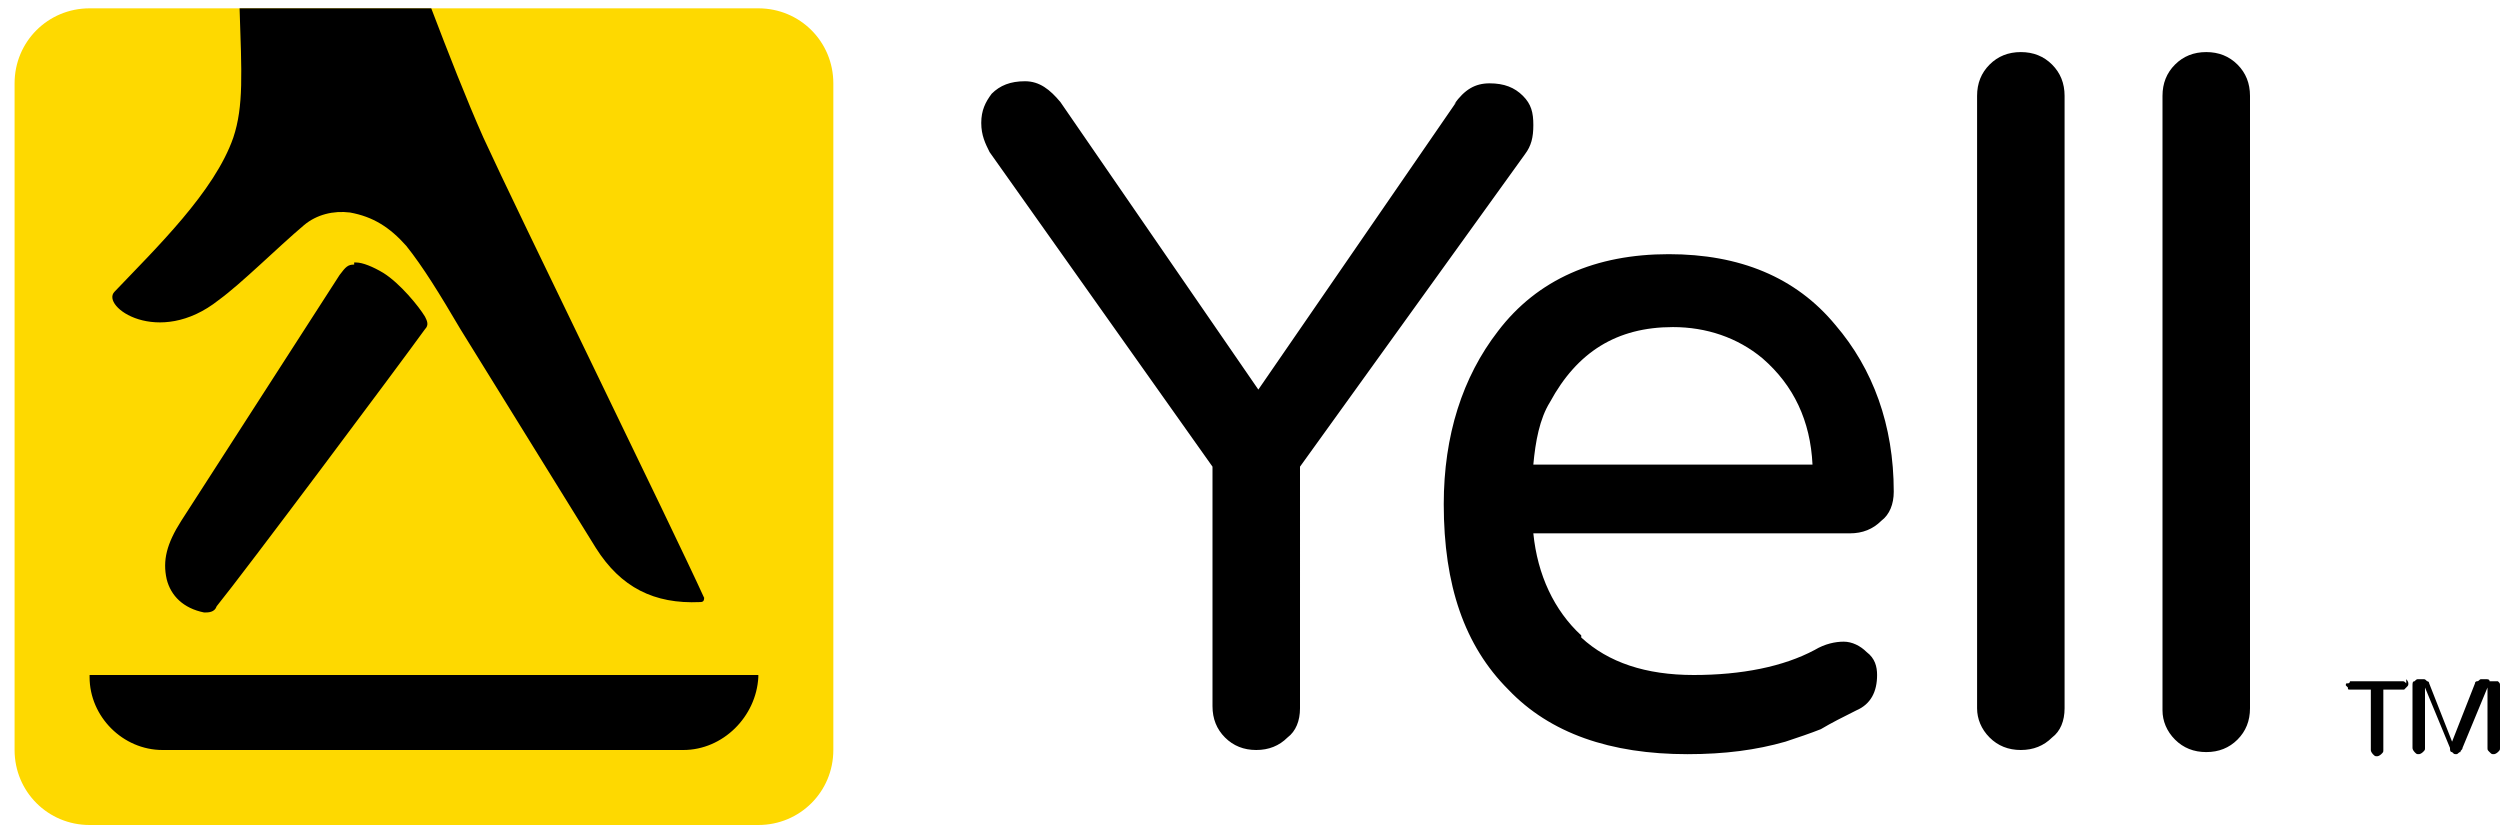
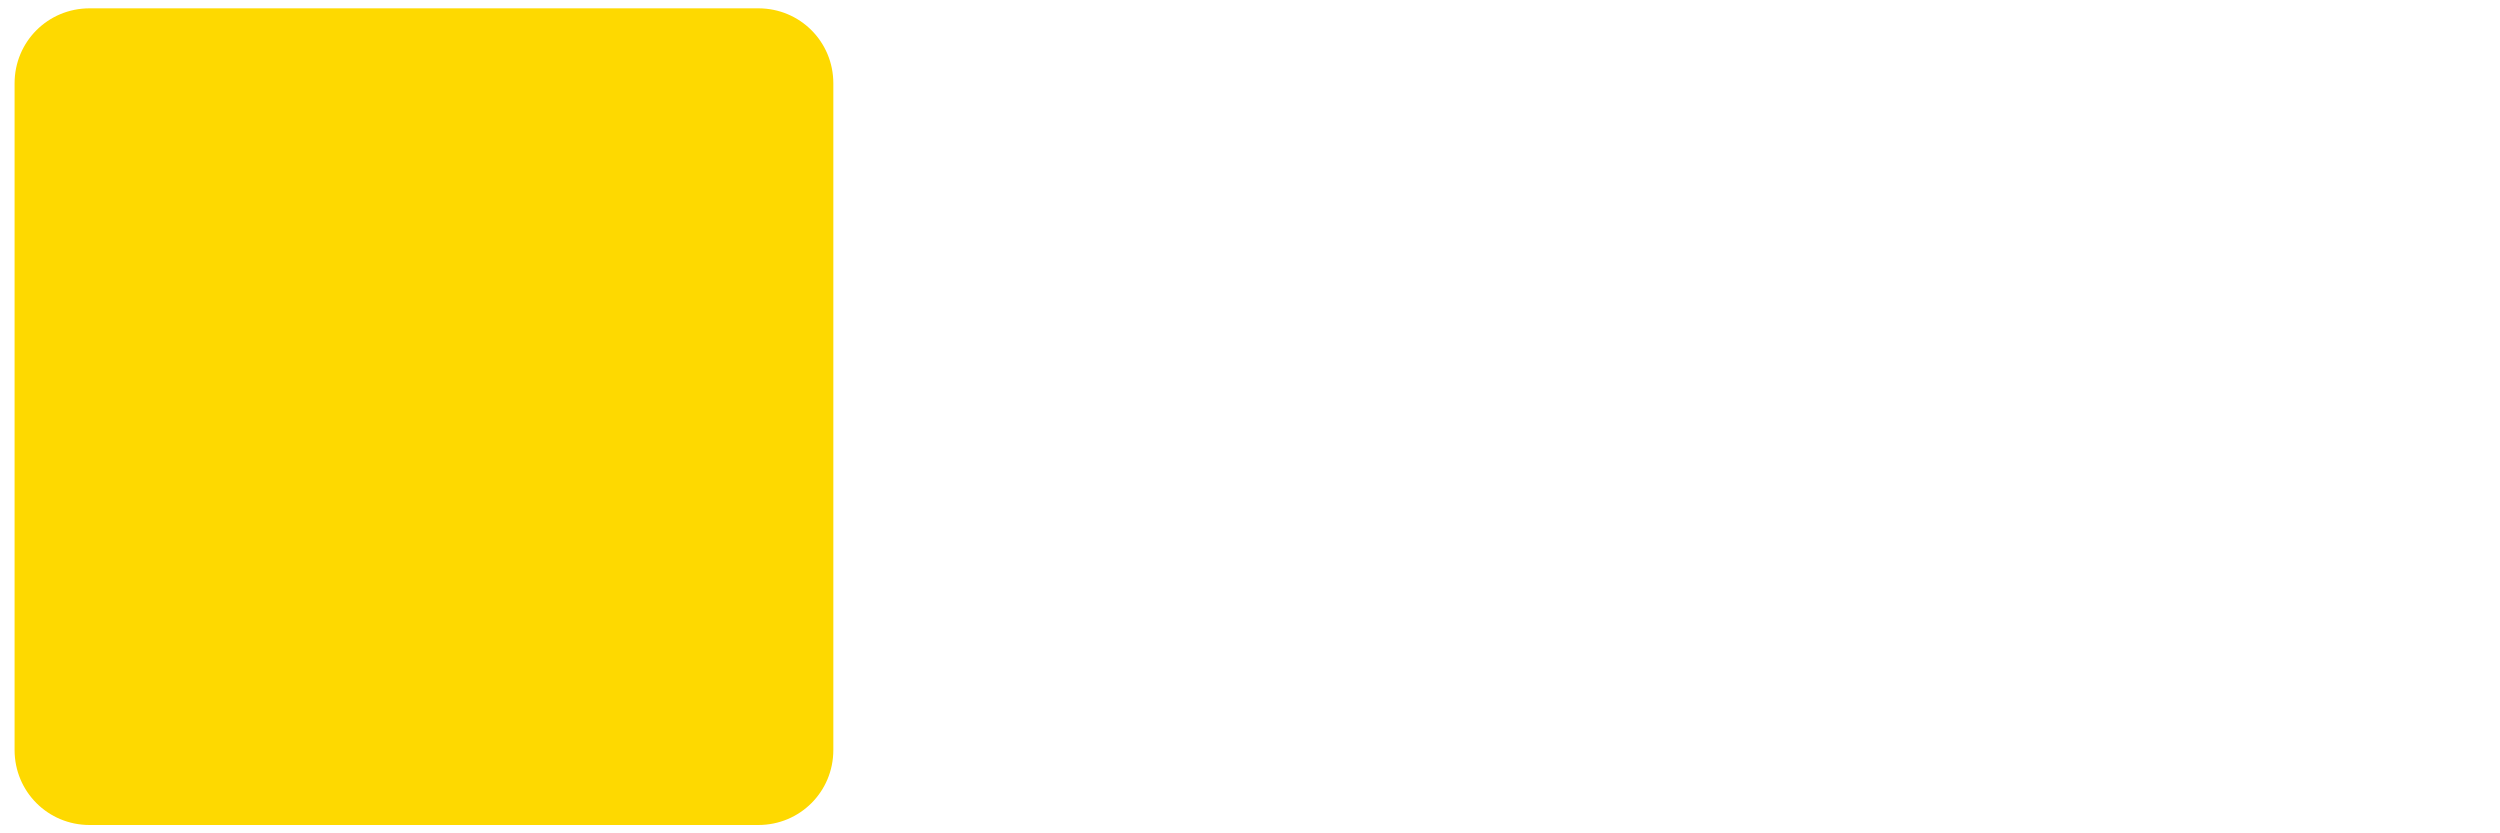
<svg xmlns="http://www.w3.org/2000/svg" width="120" height="40" fill-rule="nonzero">
-   <path d="M40 36c0 2-1.6 3.6-3.6 3.6H4.3C2.3 39.6.7 38 .7 36V4C.7 2 2.3.4 4.3.4h32.1C38.4.4 40 2 40 4v32z" fill="#fed900" />
-   <path d="M17 12.7c-.3 0-.4.1-.7.5L8.7 25c-.7 1.1-.9 1.9-.7 2.8.2.8.8 1.4 1.8 1.6.2 0 .5 0 .6-.3 1.3-1.6 8.7-11.5 10-13.3.2-.2.1-.4 0-.6-.3-.5-1.2-1.6-2-2.1-.5-.3-1-.5-1.3-.5H17m16.8 16.1c-1.5-3.3-9-18.6-10.6-22.1-.8-1.8-1.7-4.1-2.5-6.2h-9.2c.1 3.1.2 4.7-.3 6.2-.9 2.6-3.7 5.3-5.7 7.4-.7.7 2.1 2.7 5 .4 1.1-.8 2.8-2.5 4.1-3.6.6-.5 1.4-.7 2.2-.6 1.1.2 1.9.7 2.7 1.6.8 1 1.6 2.3 2.6 4l6.5 10.5c1.2 1.9 2.8 2.7 5 2.6.2 0 .2-.1.2-.3M69.8 5c.5-.7 1-1 1.7-1s1.2.2 1.6.6.5.8.5 1.4-.1 1-.4 1.4l-10.8 15V34c0 .6-.2 1.1-.6 1.4-.4.4-.9.6-1.5.6s-1.1-.2-1.5-.6-.6-.9-.6-1.5V22.4L47.5 7.3c-.2-.4-.4-.8-.4-1.4s.2-1 .5-1.4c.4-.4.9-.6 1.6-.6s1.2.4 1.7 1l9.5 13.8 9.5-13.8-.1.1zm6.1 25.6c1.3 1.2 3.1 1.8 5.4 1.8s4.3-.4 5.8-1.2c.5-.3 1-.4 1.4-.4s.8.2 1.1.5c.4.3.5.7.5 1.1 0 .8-.3 1.4-1 1.7-.6.3-1.2.6-1.7.9-.5.2-1.1.4-1.7.6-1.4.4-2.9.6-4.7.6-3.7 0-6.6-1-8.6-3.1-2.1-2.1-3.1-5-3.1-8.9 0-3.3.9-6.1 2.6-8.3 1.9-2.5 4.7-3.7 8.2-3.7 3.4 0 6.1 1.1 8 3.4 1.8 2.1 2.8 4.8 2.8 8 0 .6-.2 1.1-.6 1.4-.4.4-.9.6-1.5.6H73.6c.2 2 1 3.7 2.3 4.9m4.4-14.8c-2.7 0-4.6 1.2-5.9 3.6-.5.8-.7 1.9-.8 3H87c-.1-2.1-.9-3.8-2.4-5.1-1.2-1-2.7-1.5-4.3-1.5M95.5 3.1c.4-.4.9-.6 1.5-.6s1.1.2 1.5.6.6.9.6 1.5V34c0 .6-.2 1.1-.6 1.4-.4.4-.9.6-1.5.6s-1.1-.2-1.5-.6-.6-.9-.6-1.4V4.6c0-.6.2-1.1.6-1.5m8.9 0c.4-.4.9-.6 1.5-.6s1.1.2 1.5.6.6.9.6 1.5V34c0 .6-.2 1.1-.6 1.5s-.9.6-1.5.6-1.1-.2-1.5-.6-.6-.9-.6-1.4V4.6c0-.6.2-1.1.6-1.5M4.3 32.4v.1c0 1.9 1.6 3.5 3.5 3.5h25c1.9 0 3.5-1.6 3.6-3.5v-.1H4.3zm111.2.2s.1.1.1.2 0 .1-.1.2l-.1.1h-1V36c0 .1 0 .1-.1.2 0 0-.1.1-.2.1s-.1 0-.2-.1c0 0-.1-.1-.1-.2v-2.9h-1c-.1 0-.1 0-.1-.1l-.1-.1c0-.1 0-.1.1-.1s.1-.1.1-.1h2.5c.1 0 .1 0 .2.1m4.4-.1c.1.1.1.1.1.2v3c0 .1 0 .1-.1.2 0 0-.1.1-.2.1s-.1 0-.2-.1-.1-.1-.1-.2V33l-1.2 2.9c0 .1-.1.1-.1.2-.1 0-.1.1-.2.1s-.1 0-.2-.1c-.1 0-.1-.1-.1-.2l-1.2-2.9v2.9c0 .1 0 .1-.1.2 0 0-.1.1-.2.1s-.1 0-.2-.1c0 0-.1-.1-.1-.2v-3c0-.1 0-.2.1-.2.1-.1.1-.1.2-.1h.2c.1 0 .1 0 .2.1.1 0 .1.1.1.1l1.1 2.8 1.1-2.8c0-.1.1-.1.1-.1.1 0 .1-.1.2-.1h.2c.1 0 .2 0 .2.1" fill="#000" />
+   <path d="M40 36c0 2-1.6 3.6-3.6 3.6H4.3C2.3 39.6.7 38 .7 36V4C.7 2 2.3.4 4.3.4h32.1C38.4.4 40 2 40 4v32" fill="#fed900" />
</svg>